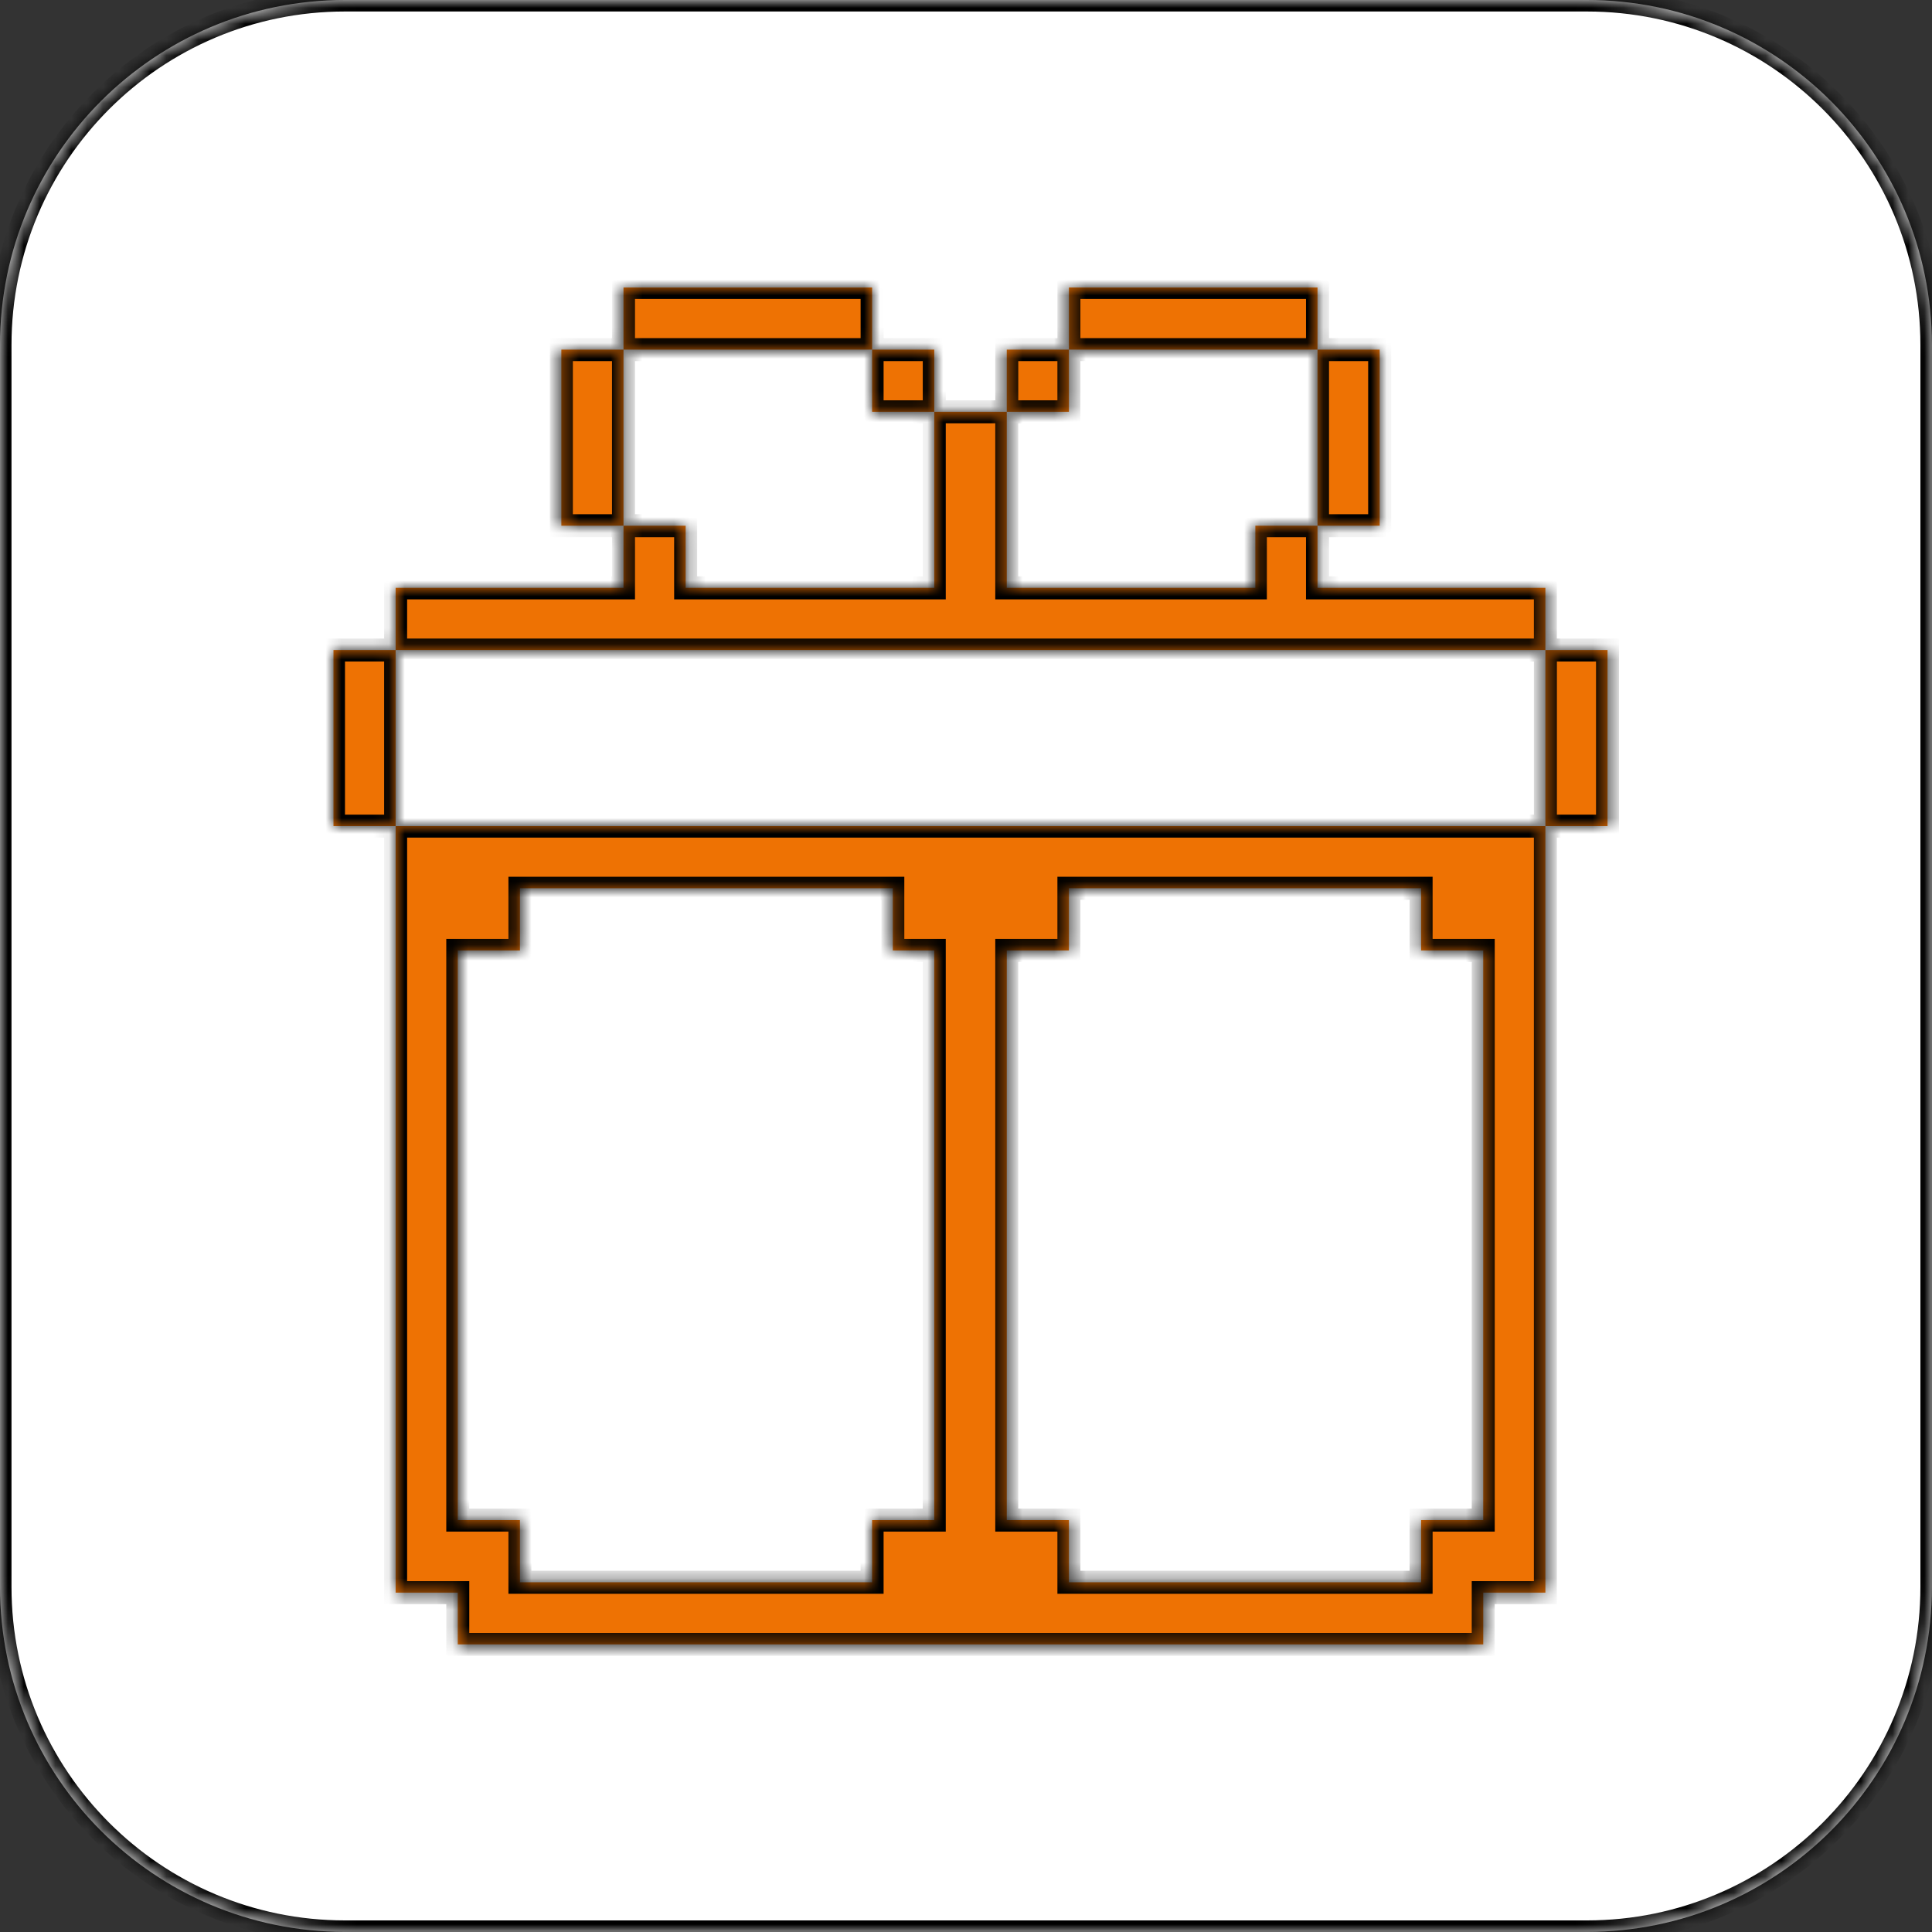
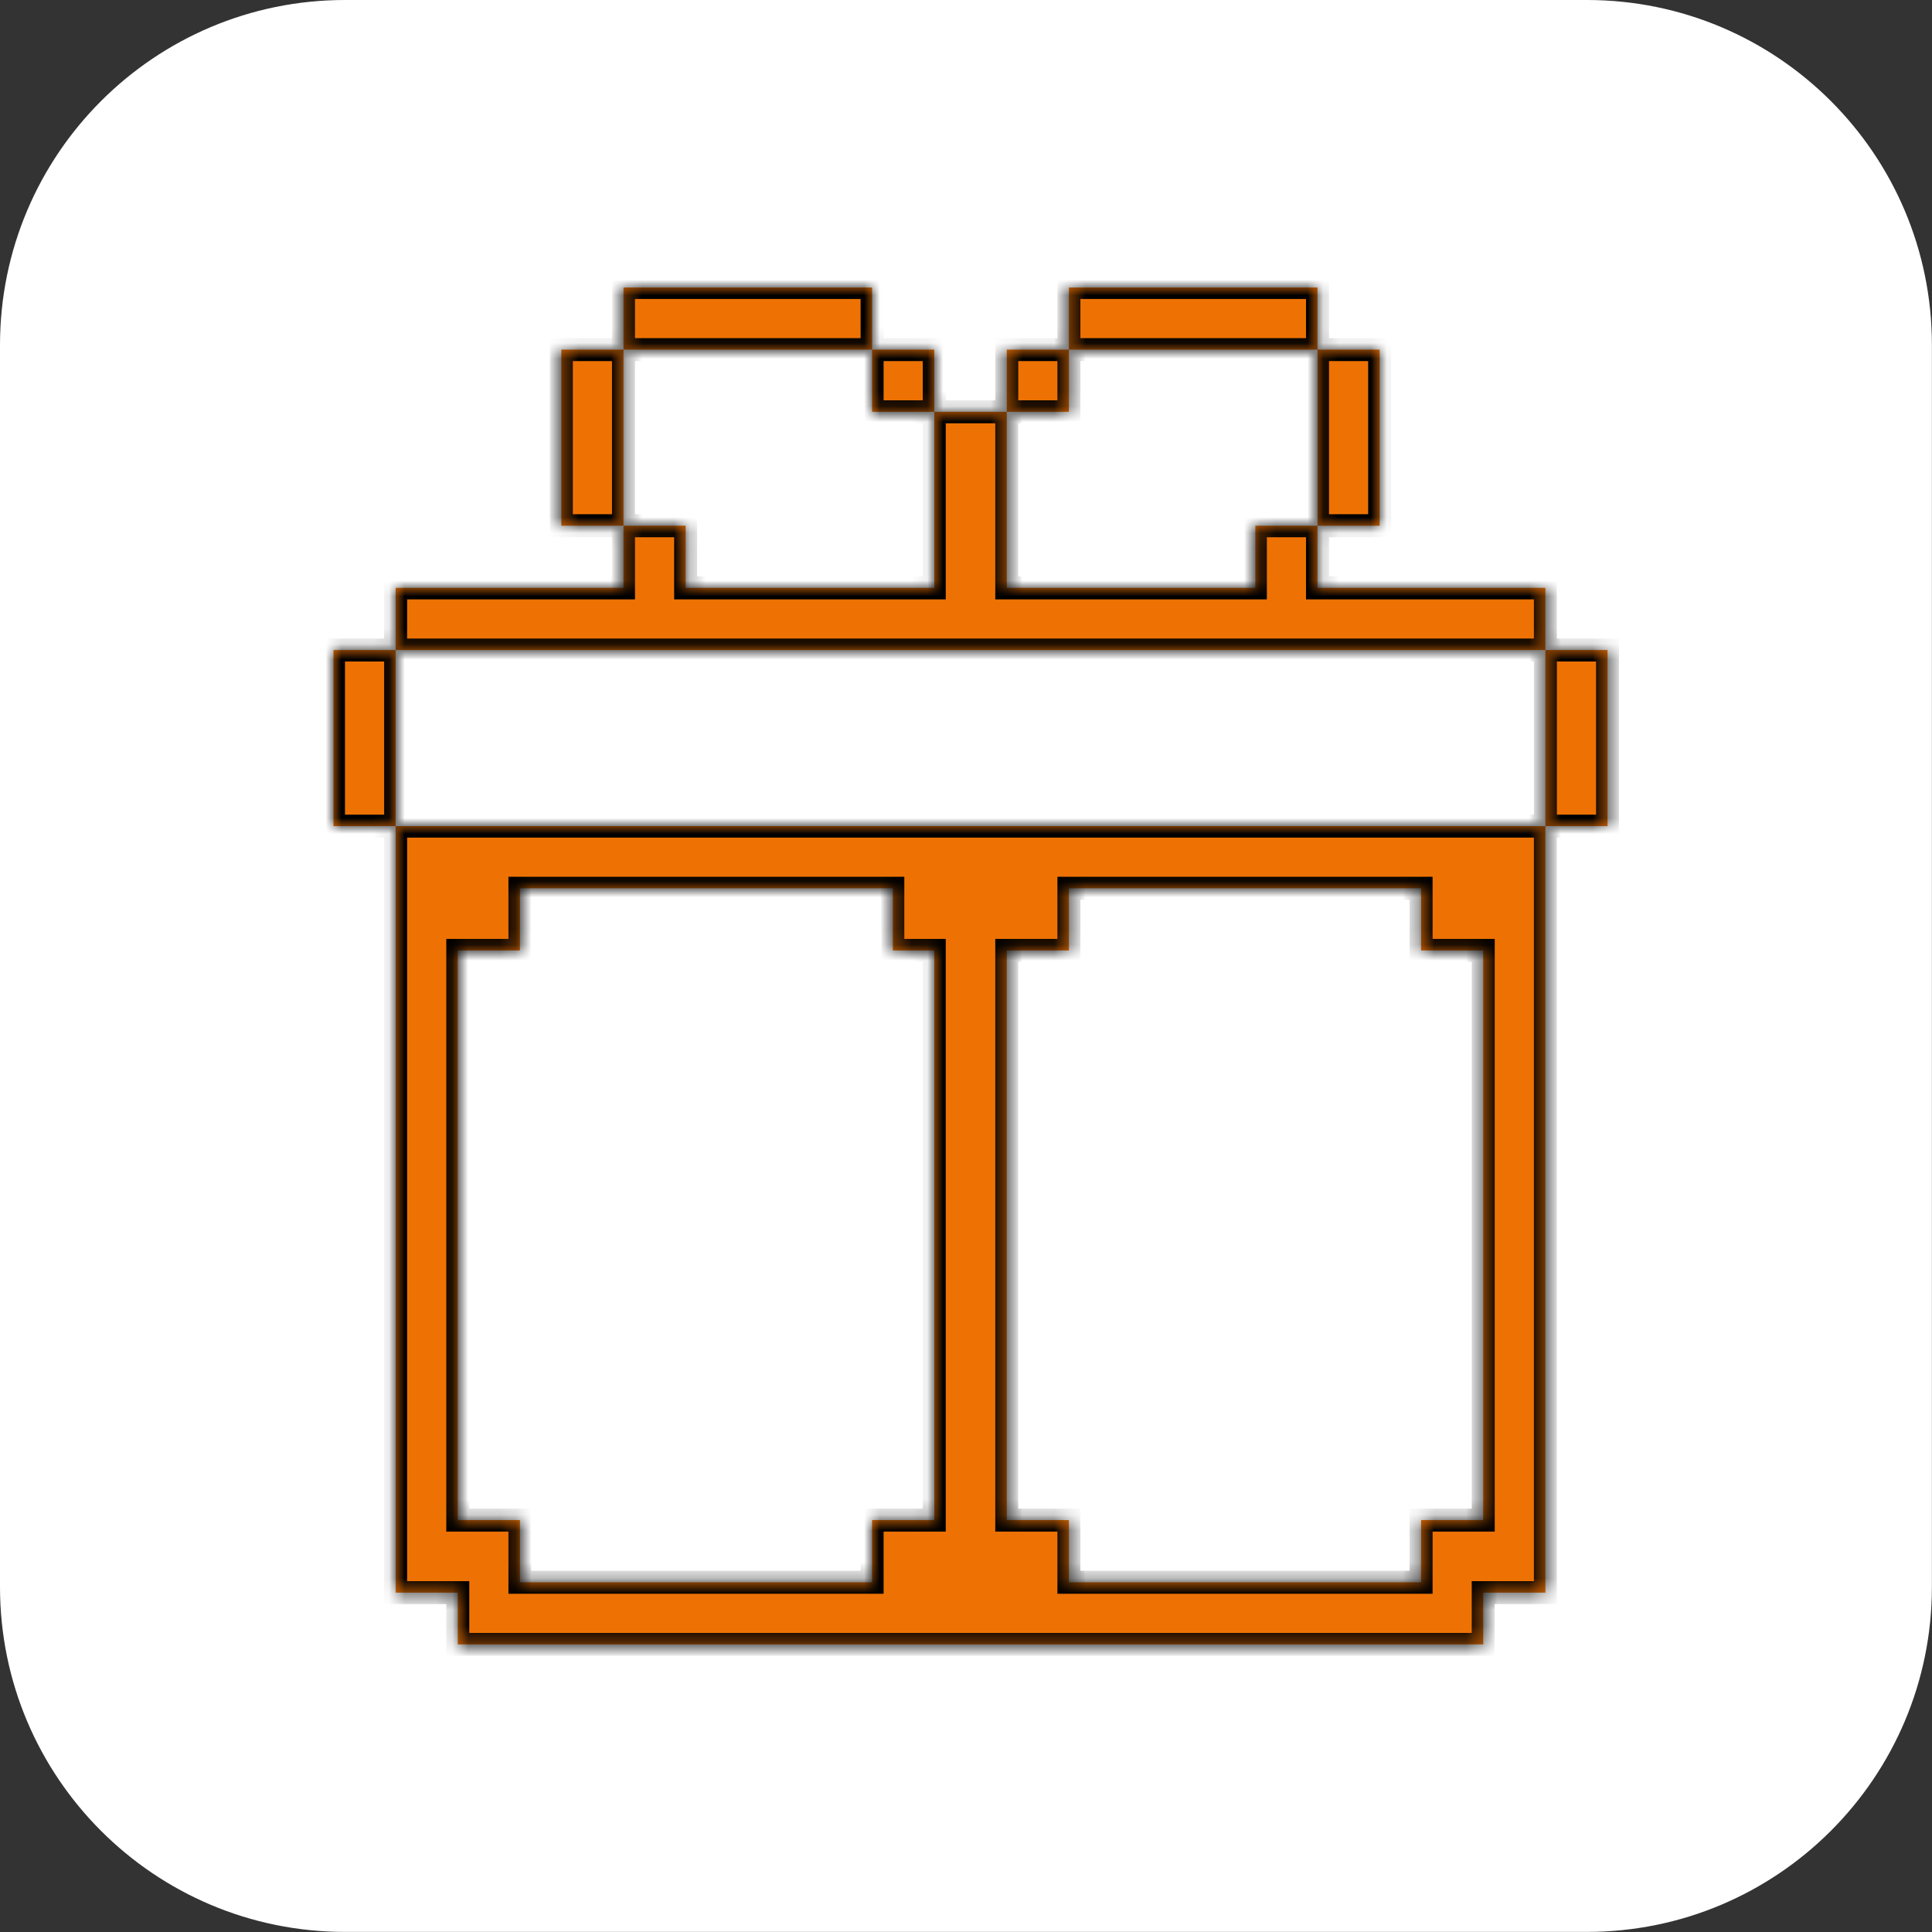
<svg xmlns="http://www.w3.org/2000/svg" viewBox="0 0 121.99 121.99" data-guides="{&quot;vertical&quot;:[],&quot;horizontal&quot;:[]}">
  <rect x="0" y="0" width="121.99" height="121.99" fill="#333333" stroke="none" />
  <defs />
  <mask x="0" y="0" width="121.984" height="121.984" fill="white" maskUnits="userSpaceOnUse" maskContentUnits="userSpaceOnUse" id="tSvg51729d69a4">
-     <path fill="rgb(255, 255, 255)" stroke="none" fill-opacity="1" stroke-width="1" stroke-opacity="1" id="tSvg189c463f8dd" title="Path 7" d="M100.201 0C112.231 0 121.984 9.752 121.984 21.783C121.984 47.922 121.984 74.061 121.984 100.201C121.984 112.231 112.231 121.984 100.201 121.984C74.061 121.984 47.922 121.984 21.783 121.984C9.752 121.984 0 112.231 0 100.201C0 74.061 0 47.922 0 21.783C0 9.752 9.752 0 21.783 0C47.922 0 74.061 0 100.201 0Z" />
-   </mask>
+     </mask>
  <mask x="21.057" y="18.152" width="80.446" height="85.679" fill="white" maskUnits="userSpaceOnUse" maskContentUnits="userSpaceOnUse" id="tSvg2f030a11d5">
-     <path fill="rgb(255, 255, 255)" stroke="none" fill-opacity="1" stroke-width="1" stroke-opacity="1" id="tSvgf39d0c9b2" title="Path 10" d="M97.579 100.561C96.271 100.561 94.963 100.561 93.654 100.561C93.654 101.651 93.654 102.741 93.654 103.831C72.071 103.831 50.488 103.831 28.905 103.831C28.905 102.741 28.905 101.651 28.905 100.561C27.597 100.561 26.289 100.561 24.981 100.561C24.981 84.428 24.981 68.295 24.981 52.162C49.18 52.162 73.379 52.162 97.579 52.162C97.579 68.295 97.579 84.428 97.579 100.561ZM32.829 60.011C31.521 60.011 30.213 60.011 28.905 60.011C28.905 72.001 28.905 83.992 28.905 95.982C30.213 95.982 31.521 95.982 32.829 95.982C32.829 97.291 32.829 98.599 32.829 99.907C40.241 99.907 47.654 99.907 55.066 99.907C55.066 98.599 55.066 97.291 55.066 95.982C56.374 95.982 57.683 95.982 58.991 95.982C58.991 83.992 58.991 72.001 58.991 60.011C58.119 60.011 57.246 60.011 56.374 60.011C56.374 58.702 56.374 57.394 56.374 56.086C48.526 56.086 40.677 56.086 32.829 56.086C32.829 57.394 32.829 58.702 32.829 60.011ZM67.493 60.011C66.185 60.011 64.877 60.011 63.569 60.011C63.569 72.001 63.569 83.992 63.569 95.982C64.877 95.982 66.185 95.982 67.493 95.982C67.493 97.291 67.493 98.599 67.493 99.907C74.906 99.907 82.318 99.907 89.731 99.907C89.731 98.599 89.731 97.291 89.731 95.982C91.038 95.982 92.347 95.982 93.654 95.982C93.654 83.992 93.654 72.001 93.654 60.011C92.347 60.011 91.038 60.011 89.731 60.011C89.731 58.702 89.731 57.394 89.731 56.086C82.318 56.086 74.906 56.086 67.493 56.086C67.493 57.394 67.493 58.702 67.493 60.011ZM24.981 52.162C23.673 52.162 22.365 52.162 21.057 52.162C21.057 48.456 21.057 44.75 21.057 41.043C22.365 41.043 23.673 41.043 24.981 41.043C24.981 44.75 24.981 48.456 24.981 52.162ZM101.503 52.162C100.195 52.162 98.887 52.162 97.579 52.162C97.579 48.456 97.579 44.75 97.579 41.043C98.887 41.043 100.195 41.043 101.503 41.043C101.503 44.75 101.503 48.456 101.503 52.162ZM63.569 37.119C68.801 37.119 74.034 37.119 79.266 37.119C79.266 35.811 79.266 34.503 79.266 33.195C80.574 33.195 81.882 33.195 83.19 33.195C83.19 34.503 83.19 35.811 83.19 37.119C87.986 37.119 92.783 37.119 97.579 37.119C97.579 38.427 97.579 39.735 97.579 41.043C73.379 41.043 49.18 41.043 24.981 41.043C24.981 39.735 24.981 38.427 24.981 37.119C29.777 37.119 34.573 37.119 39.369 37.119C39.369 35.811 39.369 34.503 39.369 33.195C40.677 33.195 41.985 33.195 43.293 33.195C43.293 34.503 43.293 35.811 43.293 37.119C48.526 37.119 53.758 37.119 58.991 37.119C58.991 33.413 58.991 29.707 58.991 26.001C60.517 26.001 62.043 26.001 63.569 26.001C63.569 29.707 63.569 33.413 63.569 37.119ZM39.369 33.195C38.061 33.195 36.753 33.195 35.445 33.195C35.445 29.489 35.445 25.783 35.445 22.076C36.753 22.076 38.061 22.076 39.369 22.076C39.369 25.783 39.369 29.489 39.369 33.195ZM87.115 33.195C85.806 33.195 84.498 33.195 83.19 33.195C83.19 29.489 83.19 25.783 83.19 22.076C84.498 22.076 85.806 22.076 87.115 22.076C87.115 25.783 87.115 29.489 87.115 33.195ZM58.991 26.001C57.683 26.001 56.374 26.001 55.066 26.001C55.066 24.693 55.066 23.385 55.066 22.076C56.374 22.076 57.683 22.076 58.991 22.076C58.991 23.385 58.991 24.693 58.991 26.001ZM67.493 26.001C66.185 26.001 64.877 26.001 63.569 26.001C63.569 24.693 63.569 23.385 63.569 22.076C64.877 22.076 66.185 22.076 67.493 22.076C67.493 23.385 67.493 24.693 67.493 26.001ZM55.066 22.076C49.834 22.076 44.602 22.076 39.369 22.076C39.369 20.768 39.369 19.46 39.369 18.152C44.602 18.152 49.834 18.152 55.066 18.152C55.066 19.46 55.066 20.768 55.066 22.076ZM83.19 22.076C77.958 22.076 72.726 22.076 67.493 22.076C67.493 20.768 67.493 19.46 67.493 18.152C72.726 18.152 77.958 18.152 83.19 18.152C83.19 19.46 83.19 20.768 83.19 22.076Z" />
+     <path fill="rgb(255, 255, 255)" stroke="none" fill-opacity="1" stroke-width="1" stroke-opacity="1" id="tSvgf39d0c9b2" title="Path 10" d="M97.579 100.561C96.271 100.561 94.963 100.561 93.654 100.561C93.654 101.651 93.654 102.741 93.654 103.831C72.071 103.831 50.488 103.831 28.905 103.831C28.905 102.741 28.905 101.651 28.905 100.561C27.597 100.561 26.289 100.561 24.981 100.561C24.981 84.428 24.981 68.295 24.981 52.162C49.18 52.162 73.379 52.162 97.579 52.162C97.579 68.295 97.579 84.428 97.579 100.561ZM32.829 60.011C31.521 60.011 30.213 60.011 28.905 60.011C28.905 72.001 28.905 83.992 28.905 95.982C30.213 95.982 31.521 95.982 32.829 95.982C32.829 97.291 32.829 98.599 32.829 99.907C40.241 99.907 47.654 99.907 55.066 99.907C55.066 98.599 55.066 97.291 55.066 95.982C56.374 95.982 57.683 95.982 58.991 95.982C58.991 83.992 58.991 72.001 58.991 60.011C58.119 60.011 57.246 60.011 56.374 60.011C56.374 58.702 56.374 57.394 56.374 56.086C48.526 56.086 40.677 56.086 32.829 56.086C32.829 57.394 32.829 58.702 32.829 60.011ZM67.493 60.011C66.185 60.011 64.877 60.011 63.569 60.011C63.569 72.001 63.569 83.992 63.569 95.982C64.877 95.982 66.185 95.982 67.493 95.982C67.493 97.291 67.493 98.599 67.493 99.907C74.906 99.907 82.318 99.907 89.731 99.907C89.731 98.599 89.731 97.291 89.731 95.982C91.038 95.982 92.347 95.982 93.654 95.982C93.654 83.992 93.654 72.001 93.654 60.011C92.347 60.011 91.038 60.011 89.731 60.011C89.731 58.702 89.731 57.394 89.731 56.086C82.318 56.086 74.906 56.086 67.493 56.086C67.493 57.394 67.493 58.702 67.493 60.011ZM24.981 52.162C23.673 52.162 22.365 52.162 21.057 52.162C21.057 48.456 21.057 44.75 21.057 41.043C22.365 41.043 23.673 41.043 24.981 41.043C24.981 44.75 24.981 48.456 24.981 52.162ZM101.503 52.162C100.195 52.162 98.887 52.162 97.579 52.162C97.579 48.456 97.579 44.75 97.579 41.043C98.887 41.043 100.195 41.043 101.503 41.043C101.503 44.75 101.503 48.456 101.503 52.162ZM63.569 37.119C68.801 37.119 74.034 37.119 79.266 37.119C79.266 35.811 79.266 34.503 79.266 33.195C80.574 33.195 81.882 33.195 83.19 33.195C83.19 34.503 83.19 35.811 83.19 37.119C87.986 37.119 92.783 37.119 97.579 37.119C97.579 38.427 97.579 39.735 97.579 41.043C73.379 41.043 49.18 41.043 24.981 41.043C24.981 39.735 24.981 38.427 24.981 37.119C29.777 37.119 34.573 37.119 39.369 37.119C39.369 35.811 39.369 34.503 39.369 33.195C40.677 33.195 41.985 33.195 43.293 33.195C43.293 34.503 43.293 35.811 43.293 37.119C48.526 37.119 53.758 37.119 58.991 37.119C58.991 33.413 58.991 29.707 58.991 26.001C60.517 26.001 62.043 26.001 63.569 26.001C63.569 29.707 63.569 33.413 63.569 37.119ZM39.369 33.195C38.061 33.195 36.753 33.195 35.445 33.195C35.445 29.489 35.445 25.783 35.445 22.076C36.753 22.076 38.061 22.076 39.369 22.076ZM87.115 33.195C85.806 33.195 84.498 33.195 83.19 33.195C83.19 29.489 83.19 25.783 83.19 22.076C84.498 22.076 85.806 22.076 87.115 22.076C87.115 25.783 87.115 29.489 87.115 33.195ZM58.991 26.001C57.683 26.001 56.374 26.001 55.066 26.001C55.066 24.693 55.066 23.385 55.066 22.076C56.374 22.076 57.683 22.076 58.991 22.076C58.991 23.385 58.991 24.693 58.991 26.001ZM67.493 26.001C66.185 26.001 64.877 26.001 63.569 26.001C63.569 24.693 63.569 23.385 63.569 22.076C64.877 22.076 66.185 22.076 67.493 22.076C67.493 23.385 67.493 24.693 67.493 26.001ZM55.066 22.076C49.834 22.076 44.602 22.076 39.369 22.076C39.369 20.768 39.369 19.46 39.369 18.152C44.602 18.152 49.834 18.152 55.066 18.152C55.066 19.46 55.066 20.768 55.066 22.076ZM83.19 22.076C77.958 22.076 72.726 22.076 67.493 22.076C67.493 20.768 67.493 19.46 67.493 18.152C72.726 18.152 77.958 18.152 83.19 18.152C83.19 19.46 83.19 20.768 83.19 22.076Z" />
  </mask>
  <path fill="white" stroke="none" fill-opacity="1" stroke-width="1" stroke-opacity="1" id="tSvg11009ddb0cb" title="Path 8" d="M100.201 0C112.231 0 121.984 9.752 121.984 21.783C121.984 47.922 121.984 74.061 121.984 100.201C121.984 112.231 112.231 121.984 100.201 121.984C74.061 121.984 47.922 121.984 21.783 121.984C9.752 121.984 0 112.231 0 100.201C0 74.061 0 47.922 0 21.783C0 9.752 9.752 0 21.783 0C47.922 0 74.061 0 100.201 0Z" />
  <path fill="black" stroke="none" fill-opacity="1" stroke-width="1" stroke-opacity="1" mask="url(#tSvg51729d69a4)" id="tSvg19466875740" title="Path 9" d="M121.984 21.783C122.226 21.783 122.468 21.783 122.71 21.783C122.71 21.783 122.71 21.783 122.71 21.783C122.468 21.783 122.226 21.783 121.984 21.783ZM100.201 121.984C100.201 122.226 100.201 122.468 100.201 122.71C100.201 122.71 100.201 122.71 100.201 122.71C100.201 122.468 100.201 122.226 100.201 121.984ZM0 100.201C-0.242 100.201 -0.484 100.201 -0.726 100.201C-0.726 100.201 -0.726 100.201 -0.726 100.201C-0.484 100.201 -0.242 100.201 0 100.201ZM21.783 0C21.783 -0.242 21.783 -0.484 21.783 -0.726C21.783 -0.726 21.783 -0.726 21.783 -0.726C21.783 -0.484 21.783 -0.242 21.783 0ZM100.201 0C100.201 0.242 100.201 0.484 100.201 0.726C111.83 0.726 121.258 10.153 121.258 21.783C121.5 21.783 121.742 21.783 121.984 21.783C122.226 21.783 122.468 21.783 122.71 21.783C122.71 9.351 112.632 -0.726 100.201 -0.726C100.201 -0.484 100.201 -0.242 100.201 0ZM121.984 21.783C121.742 21.783 121.5 21.783 121.258 21.783C121.258 47.922 121.258 74.061 121.258 100.201C121.5 100.201 121.742 100.201 121.984 100.201C122.226 100.201 122.468 100.201 122.71 100.201C122.71 74.061 122.71 47.922 122.71 21.783C122.468 21.783 122.226 21.783 121.984 21.783ZM121.984 100.201C121.742 100.201 121.5 100.201 121.258 100.201C121.258 111.83 111.83 121.258 100.201 121.258C100.201 121.5 100.201 121.742 100.201 121.984C100.201 122.226 100.201 122.468 100.201 122.71C112.632 122.71 122.71 112.632 122.71 100.201C122.468 100.201 122.226 100.201 121.984 100.201ZM100.201 121.984C100.201 121.742 100.201 121.5 100.201 121.258C74.061 121.258 47.922 121.258 21.783 121.258C21.783 121.5 21.783 121.742 21.783 121.984C21.783 122.226 21.783 122.468 21.783 122.71C47.922 122.71 74.061 122.71 100.201 122.71C100.201 122.468 100.201 122.226 100.201 121.984ZM21.783 121.984C21.783 121.742 21.783 121.5 21.783 121.258C10.153 121.258 0.726 111.83 0.726 100.201C0.484 100.201 0.242 100.201 0 100.201C-0.242 100.201 -0.484 100.201 -0.726 100.201C-0.726 112.632 9.351 122.71 21.783 122.71C21.783 122.468 21.783 122.226 21.783 121.984ZM0 100.201C0.242 100.201 0.484 100.201 0.726 100.201C0.726 74.061 0.726 47.922 0.726 21.783C0.484 21.783 0.242 21.783 0 21.783C-0.242 21.783 -0.484 21.783 -0.726 21.783C-0.726 47.922 -0.726 74.061 -0.726 100.201C-0.484 100.201 -0.242 100.201 0 100.201ZM0 21.783C0.242 21.783 0.484 21.783 0.726 21.783C0.726 10.153 10.153 0.726 21.783 0.726C21.783 0.484 21.783 0.242 21.783 0C21.783 -0.242 21.783 -0.484 21.783 -0.726C9.351 -0.726 -0.726 9.351 -0.726 21.783C-0.484 21.783 -0.242 21.783 0 21.783ZM21.783 0C21.783 0.242 21.783 0.484 21.783 0.726C47.922 0.726 74.061 0.726 100.201 0.726C100.201 0.484 100.201 0.242 100.201 0C100.201 -0.242 100.201 -0.484 100.201 -0.726C74.061 -0.726 47.922 -0.726 21.783 -0.726C21.783 -0.484 21.783 -0.242 21.783 0Z" />
  <path fill="#ee7203" stroke="none" fill-opacity="1" stroke-width="1" stroke-opacity="1" id="tSvgc2e5a00439" title="Path 11" d="M97.579 100.561C96.271 100.561 94.963 100.561 93.654 100.561C93.654 101.651 93.654 102.741 93.654 103.831C72.071 103.831 50.488 103.831 28.905 103.831C28.905 102.741 28.905 101.651 28.905 100.561C27.597 100.561 26.289 100.561 24.981 100.561C24.981 84.428 24.981 68.295 24.981 52.162C49.18 52.162 73.379 52.162 97.579 52.162C97.579 68.295 97.579 84.428 97.579 100.561ZM32.829 60.011C31.521 60.011 30.213 60.011 28.905 60.011C28.905 72.001 28.905 83.992 28.905 95.982C30.213 95.982 31.521 95.982 32.829 95.982C32.829 97.291 32.829 98.599 32.829 99.907C40.241 99.907 47.654 99.907 55.066 99.907C55.066 98.599 55.066 97.291 55.066 95.982C56.374 95.982 57.683 95.982 58.991 95.982C58.991 83.992 58.991 72.001 58.991 60.011C58.119 60.011 57.246 60.011 56.374 60.011C56.374 58.702 56.374 57.394 56.374 56.086C48.526 56.086 40.677 56.086 32.829 56.086C32.829 57.394 32.829 58.702 32.829 60.011ZM67.493 60.011C66.185 60.011 64.877 60.011 63.569 60.011C63.569 72.001 63.569 83.992 63.569 95.982C64.877 95.982 66.185 95.982 67.493 95.982C67.493 97.291 67.493 98.599 67.493 99.907C74.906 99.907 82.318 99.907 89.731 99.907C89.731 98.599 89.731 97.291 89.731 95.982C91.038 95.982 92.347 95.982 93.654 95.982C93.654 83.992 93.654 72.001 93.654 60.011C92.347 60.011 91.038 60.011 89.731 60.011C89.731 58.702 89.731 57.394 89.731 56.086C82.318 56.086 74.906 56.086 67.493 56.086C67.493 57.394 67.493 58.702 67.493 60.011ZM24.981 52.162C23.673 52.162 22.365 52.162 21.057 52.162C21.057 48.456 21.057 44.75 21.057 41.043C22.365 41.043 23.673 41.043 24.981 41.043C24.981 44.75 24.981 48.456 24.981 52.162ZM101.503 52.162C100.195 52.162 98.887 52.162 97.579 52.162C97.579 48.456 97.579 44.75 97.579 41.043C98.887 41.043 100.195 41.043 101.503 41.043C101.503 44.75 101.503 48.456 101.503 52.162ZM63.569 37.119C68.801 37.119 74.034 37.119 79.266 37.119C79.266 35.811 79.266 34.503 79.266 33.195C80.574 33.195 81.882 33.195 83.19 33.195C83.19 34.503 83.19 35.811 83.19 37.119C87.986 37.119 92.783 37.119 97.579 37.119C97.579 38.427 97.579 39.735 97.579 41.043C73.379 41.043 49.18 41.043 24.981 41.043C24.981 39.735 24.981 38.427 24.981 37.119C29.777 37.119 34.573 37.119 39.369 37.119C39.369 35.811 39.369 34.503 39.369 33.195C40.677 33.195 41.985 33.195 43.293 33.195C43.293 34.503 43.293 35.811 43.293 37.119C48.526 37.119 53.758 37.119 58.991 37.119C58.991 33.413 58.991 29.707 58.991 26.001C60.517 26.001 62.043 26.001 63.569 26.001C63.569 29.707 63.569 33.413 63.569 37.119ZM39.369 33.195C38.061 33.195 36.753 33.195 35.445 33.195C35.445 29.489 35.445 25.783 35.445 22.076C36.753 22.076 38.061 22.076 39.369 22.076C39.369 25.783 39.369 29.489 39.369 33.195ZM87.115 33.195C85.806 33.195 84.498 33.195 83.19 33.195C83.19 29.489 83.19 25.783 83.19 22.076C84.498 22.076 85.806 22.076 87.115 22.076C87.115 25.783 87.115 29.489 87.115 33.195ZM58.991 26.001C57.683 26.001 56.374 26.001 55.066 26.001C55.066 24.693 55.066 23.385 55.066 22.076C56.374 22.076 57.683 22.076 58.991 22.076C58.991 23.385 58.991 24.693 58.991 26.001ZM67.493 26.001C66.185 26.001 64.877 26.001 63.569 26.001C63.569 24.693 63.569 23.385 63.569 22.076C64.877 22.076 66.185 22.076 67.493 22.076C67.493 23.385 67.493 24.693 67.493 26.001ZM55.066 22.076C49.834 22.076 44.602 22.076 39.369 22.076C39.369 20.768 39.369 19.46 39.369 18.152C44.602 18.152 49.834 18.152 55.066 18.152C55.066 19.46 55.066 20.768 55.066 22.076ZM83.19 22.076C77.958 22.076 72.726 22.076 67.493 22.076C67.493 20.768 67.493 19.46 67.493 18.152C72.726 18.152 77.958 18.152 83.19 18.152C83.19 19.46 83.19 20.768 83.19 22.076Z" />
  <path fill="black" stroke="none" fill-opacity="1" stroke-width="1" stroke-opacity="1" mask="url(#tSvg2f030a11d5)" id="tSvg275f1256dd" title="Path 12" d="M97.579 100.561C97.579 100.803 97.579 101.045 97.579 101.287C97.821 101.287 98.063 101.287 98.305 101.287C98.305 101.045 98.305 100.803 98.305 100.561C98.063 100.561 97.821 100.561 97.579 100.561ZM93.654 100.561C93.654 100.319 93.654 100.077 93.654 99.835C93.412 99.835 93.17 99.835 92.928 99.835C92.928 100.077 92.928 100.319 92.928 100.561C93.17 100.561 93.412 100.561 93.654 100.561ZM93.654 103.831C93.654 104.073 93.654 104.315 93.654 104.557C93.897 104.557 94.138 104.557 94.38 104.557C94.38 104.315 94.38 104.073 94.38 103.831C94.138 103.831 93.897 103.831 93.654 103.831ZM28.905 103.831C28.663 103.831 28.421 103.831 28.179 103.831C28.179 104.073 28.179 104.315 28.179 104.557C28.421 104.557 28.663 104.557 28.905 104.557C28.905 104.315 28.905 104.073 28.905 103.831ZM28.905 100.561C29.147 100.561 29.389 100.561 29.631 100.561C29.631 100.319 29.631 100.077 29.631 99.835C29.389 99.835 29.147 99.835 28.905 99.835C28.905 100.077 28.905 100.319 28.905 100.561ZM24.981 100.561C24.739 100.561 24.497 100.561 24.255 100.561C24.255 100.803 24.255 101.045 24.255 101.287C24.497 101.287 24.739 101.287 24.981 101.287C24.981 101.045 24.981 100.803 24.981 100.561ZM32.829 60.011C32.829 60.252 32.829 60.495 32.829 60.736C33.071 60.736 33.313 60.736 33.555 60.736C33.555 60.495 33.555 60.252 33.555 60.011C33.313 60.011 33.071 60.011 32.829 60.011ZM28.905 60.011C28.905 59.768 28.905 59.526 28.905 59.284C28.663 59.284 28.421 59.284 28.179 59.284C28.179 59.526 28.179 59.768 28.179 60.011C28.421 60.011 28.663 60.011 28.905 60.011ZM28.905 95.982C28.663 95.982 28.421 95.982 28.179 95.982C28.179 96.224 28.179 96.466 28.179 96.708C28.421 96.708 28.663 96.708 28.905 96.708C28.905 96.466 28.905 96.224 28.905 95.982ZM32.829 95.982C33.071 95.982 33.313 95.982 33.555 95.982C33.555 95.74 33.555 95.498 33.555 95.256C33.313 95.256 33.071 95.256 32.829 95.256C32.829 95.498 32.829 95.74 32.829 95.982ZM32.829 99.907C32.587 99.907 32.345 99.907 32.103 99.907C32.103 100.15 32.103 100.392 32.103 100.634C32.345 100.634 32.587 100.634 32.829 100.634C32.829 100.392 32.829 100.15 32.829 99.907ZM55.066 99.907C55.066 100.15 55.066 100.392 55.066 100.634C55.308 100.634 55.55 100.634 55.792 100.634C55.792 100.392 55.792 100.15 55.792 99.907C55.55 99.907 55.308 99.907 55.066 99.907ZM55.066 95.982C55.066 95.74 55.066 95.498 55.066 95.256C54.824 95.256 54.582 95.256 54.34 95.256C54.34 95.498 54.34 95.74 54.34 95.982C54.582 95.982 54.824 95.982 55.066 95.982ZM58.991 95.982C58.991 96.224 58.991 96.466 58.991 96.708C59.233 96.708 59.475 96.708 59.717 96.708C59.717 96.466 59.717 96.224 59.717 95.982C59.475 95.982 59.233 95.982 58.991 95.982ZM58.991 60.011C59.233 60.011 59.475 60.011 59.717 60.011C59.717 59.768 59.717 59.526 59.717 59.284C59.475 59.284 59.233 59.284 58.991 59.284C58.991 59.526 58.991 59.768 58.991 60.011ZM56.374 60.011C56.132 60.011 55.89 60.011 55.648 60.011C55.648 60.252 55.648 60.495 55.648 60.736C55.89 60.736 56.132 60.736 56.374 60.736C56.374 60.495 56.374 60.252 56.374 60.011ZM56.374 56.086C56.616 56.086 56.858 56.086 57.1 56.086C57.1 55.844 57.1 55.602 57.1 55.36C56.858 55.36 56.616 55.36 56.374 55.36C56.374 55.602 56.374 55.844 56.374 56.086ZM32.829 56.086C32.829 55.844 32.829 55.602 32.829 55.36C32.587 55.36 32.345 55.36 32.103 55.36C32.103 55.602 32.103 55.844 32.103 56.086C32.345 56.086 32.587 56.086 32.829 56.086ZM67.493 60.011C67.493 60.252 67.493 60.495 67.493 60.736C67.735 60.736 67.977 60.736 68.219 60.736C68.219 60.495 68.219 60.252 68.219 60.011C67.977 60.011 67.735 60.011 67.493 60.011ZM63.569 60.011C63.569 59.768 63.569 59.526 63.569 59.284C63.327 59.284 63.084 59.284 62.843 59.284C62.843 59.526 62.843 59.768 62.843 60.011C63.084 60.011 63.327 60.011 63.569 60.011ZM63.569 95.982C63.327 95.982 63.084 95.982 62.843 95.982C62.843 96.224 62.843 96.466 62.843 96.708C63.084 96.708 63.327 96.708 63.569 96.708C63.569 96.466 63.569 96.224 63.569 95.982ZM67.493 95.982C67.735 95.982 67.977 95.982 68.219 95.982C68.219 95.74 68.219 95.498 68.219 95.256C67.977 95.256 67.735 95.256 67.493 95.256C67.493 95.498 67.493 95.74 67.493 95.982ZM67.493 99.907C67.251 99.907 67.009 99.907 66.767 99.907C66.767 100.15 66.767 100.392 66.767 100.634C67.009 100.634 67.251 100.634 67.493 100.634C67.493 100.392 67.493 100.15 67.493 99.907ZM89.731 99.907C89.731 100.15 89.731 100.392 89.731 100.634C89.973 100.634 90.215 100.634 90.457 100.634C90.457 100.392 90.457 100.15 90.457 99.907C90.215 99.907 89.973 99.907 89.731 99.907ZM89.731 95.982C89.731 95.74 89.731 95.498 89.731 95.256C89.489 95.256 89.247 95.256 89.004 95.256C89.004 95.498 89.004 95.74 89.004 95.982C89.247 95.982 89.489 95.982 89.731 95.982ZM93.654 95.982C93.654 96.224 93.654 96.466 93.654 96.708C93.897 96.708 94.138 96.708 94.38 96.708C94.38 96.466 94.38 96.224 94.38 95.982C94.138 95.982 93.897 95.982 93.654 95.982ZM93.654 60.011C93.897 60.011 94.138 60.011 94.38 60.011C94.38 59.768 94.38 59.526 94.38 59.284C94.138 59.284 93.897 59.284 93.654 59.284C93.654 59.526 93.654 59.768 93.654 60.011ZM89.731 60.011C89.489 60.011 89.247 60.011 89.004 60.011C89.004 60.252 89.004 60.495 89.004 60.736C89.247 60.736 89.489 60.736 89.731 60.736C89.731 60.495 89.731 60.252 89.731 60.011ZM89.731 56.086C89.973 56.086 90.215 56.086 90.457 56.086C90.457 55.844 90.457 55.602 90.457 55.36C90.215 55.36 89.973 55.36 89.731 55.36C89.731 55.602 89.731 55.844 89.731 56.086ZM67.493 56.086C67.493 55.844 67.493 55.602 67.493 55.36C67.251 55.36 67.009 55.36 66.767 55.36C66.767 55.602 66.767 55.844 66.767 56.086C67.009 56.086 67.251 56.086 67.493 56.086ZM21.057 52.162C20.815 52.162 20.573 52.162 20.331 52.162C20.331 52.404 20.331 52.647 20.331 52.889C20.573 52.889 20.815 52.889 21.057 52.889C21.057 52.647 21.057 52.404 21.057 52.162ZM21.057 41.043C21.057 40.801 21.057 40.559 21.057 40.317C20.815 40.317 20.573 40.317 20.331 40.317C20.331 40.559 20.331 40.801 20.331 41.043C20.573 41.043 20.815 41.043 21.057 41.043ZM101.503 52.162C101.503 52.404 101.503 52.647 101.503 52.889C101.745 52.889 101.987 52.889 102.229 52.889C102.229 52.647 102.229 52.404 102.229 52.162C101.987 52.162 101.745 52.162 101.503 52.162ZM101.503 41.043C101.745 41.043 101.987 41.043 102.229 41.043C102.229 40.801 102.229 40.559 102.229 40.317C101.987 40.317 101.745 40.317 101.503 40.317C101.503 40.559 101.503 40.801 101.503 41.043ZM63.569 37.119C63.327 37.119 63.084 37.119 62.843 37.119C62.843 37.361 62.843 37.603 62.843 37.846C63.084 37.846 63.327 37.846 63.569 37.846C63.569 37.603 63.569 37.361 63.569 37.119ZM79.266 37.119C79.266 37.361 79.266 37.603 79.266 37.846C79.508 37.846 79.75 37.846 79.992 37.846C79.992 37.603 79.992 37.361 79.992 37.119C79.75 37.119 79.508 37.119 79.266 37.119ZM79.266 33.195C79.266 32.953 79.266 32.711 79.266 32.469C79.024 32.469 78.782 32.469 78.54 32.469C78.54 32.711 78.54 32.953 78.54 33.195C78.782 33.195 79.024 33.195 79.266 33.195ZM83.19 37.119C82.948 37.119 82.706 37.119 82.464 37.119C82.464 37.361 82.464 37.603 82.464 37.846C82.706 37.846 82.948 37.846 83.19 37.846C83.19 37.603 83.19 37.361 83.19 37.119ZM97.579 37.119C97.821 37.119 98.063 37.119 98.305 37.119C98.305 36.877 98.305 36.635 98.305 36.393C98.063 36.393 97.821 36.393 97.579 36.393C97.579 36.635 97.579 36.877 97.579 37.119ZM24.981 37.119C24.981 36.877 24.981 36.635 24.981 36.393C24.739 36.393 24.497 36.393 24.255 36.393C24.255 36.635 24.255 36.877 24.255 37.119C24.497 37.119 24.739 37.119 24.981 37.119ZM39.369 37.119C39.369 37.361 39.369 37.603 39.369 37.846C39.611 37.846 39.853 37.846 40.095 37.846C40.095 37.603 40.095 37.361 40.095 37.119C39.853 37.119 39.611 37.119 39.369 37.119ZM43.293 33.195C43.535 33.195 43.777 33.195 44.019 33.195C44.019 32.953 44.019 32.711 44.019 32.469C43.777 32.469 43.535 32.469 43.293 32.469C43.293 32.711 43.293 32.953 43.293 33.195ZM43.293 37.119C43.051 37.119 42.809 37.119 42.567 37.119C42.567 37.361 42.567 37.603 42.567 37.846C42.809 37.846 43.051 37.846 43.293 37.846C43.293 37.603 43.293 37.361 43.293 37.119ZM58.991 37.119C58.991 37.361 58.991 37.603 58.991 37.846C59.233 37.846 59.475 37.846 59.717 37.846C59.717 37.603 59.717 37.361 59.717 37.119C59.475 37.119 59.233 37.119 58.991 37.119ZM35.445 33.195C35.203 33.195 34.961 33.195 34.719 33.195C34.719 33.437 34.719 33.679 34.719 33.922C34.961 33.922 35.203 33.922 35.445 33.922C35.445 33.679 35.445 33.437 35.445 33.195ZM35.445 22.076C35.445 21.834 35.445 21.592 35.445 21.35C35.203 21.35 34.961 21.35 34.719 21.35C34.719 21.592 34.719 21.834 34.719 22.076C34.961 22.076 35.203 22.076 35.445 22.076ZM87.115 33.195C87.115 33.437 87.115 33.679 87.115 33.922C87.356 33.922 87.599 33.922 87.841 33.922C87.841 33.679 87.841 33.437 87.841 33.195C87.599 33.195 87.356 33.195 87.115 33.195ZM87.115 22.076C87.356 22.076 87.599 22.076 87.841 22.076C87.841 21.834 87.841 21.592 87.841 21.35C87.599 21.35 87.356 21.35 87.115 21.35C87.115 21.592 87.115 21.834 87.115 22.076ZM55.066 26.001C54.824 26.001 54.582 26.001 54.34 26.001C54.34 26.243 54.34 26.485 54.34 26.727C54.582 26.727 54.824 26.727 55.066 26.727C55.066 26.485 55.066 26.243 55.066 26.001ZM58.991 22.076C59.233 22.076 59.475 22.076 59.717 22.076C59.717 21.834 59.717 21.592 59.717 21.35C59.475 21.35 59.233 21.35 58.991 21.35C58.991 21.592 58.991 21.834 58.991 22.076ZM67.493 26.001C67.493 26.243 67.493 26.485 67.493 26.727C67.735 26.727 67.977 26.727 68.219 26.727C68.219 26.485 68.219 26.243 68.219 26.001C67.977 26.001 67.735 26.001 67.493 26.001ZM63.569 22.076C63.569 21.834 63.569 21.592 63.569 21.35C63.327 21.35 63.084 21.35 62.843 21.35C62.843 21.592 62.843 21.834 62.843 22.076C63.084 22.076 63.327 22.076 63.569 22.076ZM39.369 18.152C39.369 17.91 39.369 17.668 39.369 17.426C39.127 17.426 38.885 17.426 38.643 17.426C38.643 17.668 38.643 17.91 38.643 18.152C38.885 18.152 39.127 18.152 39.369 18.152ZM55.066 18.152C55.308 18.152 55.55 18.152 55.792 18.152C55.792 17.91 55.792 17.668 55.792 17.426C55.55 17.426 55.308 17.426 55.066 17.426C55.066 17.668 55.066 17.91 55.066 18.152ZM67.493 18.152C67.493 17.91 67.493 17.668 67.493 17.426C67.251 17.426 67.009 17.426 66.767 17.426C66.767 17.668 66.767 17.91 66.767 18.152C67.009 18.152 67.251 18.152 67.493 18.152ZM83.19 18.152C83.432 18.152 83.674 18.152 83.916 18.152C83.916 17.91 83.916 17.668 83.916 17.426C83.674 17.426 83.432 17.426 83.19 17.426C83.19 17.668 83.19 17.91 83.19 18.152ZM97.579 100.561C97.579 100.319 97.579 100.077 97.579 99.835C96.271 99.835 94.963 99.835 93.654 99.835C93.654 100.077 93.654 100.319 93.654 100.561C93.654 100.803 93.654 101.045 93.654 101.287C94.963 101.287 96.271 101.287 97.579 101.287C97.579 101.045 97.579 100.803 97.579 100.561ZM93.654 100.561C93.412 100.561 93.17 100.561 92.928 100.561C92.928 101.651 92.928 102.741 92.928 103.831C93.17 103.831 93.412 103.831 93.654 103.831C93.897 103.831 94.138 103.831 94.38 103.831C94.38 102.741 94.38 101.651 94.38 100.561C94.138 100.561 93.897 100.561 93.654 100.561ZM93.654 103.831C93.654 103.589 93.654 103.347 93.654 103.105C72.071 103.105 50.488 103.105 28.905 103.105C28.905 103.347 28.905 103.589 28.905 103.831C28.905 104.073 28.905 104.315 28.905 104.557C50.488 104.557 72.071 104.557 93.654 104.557C93.654 104.315 93.654 104.073 93.654 103.831ZM28.905 103.831C29.147 103.831 29.389 103.831 29.631 103.831C29.631 102.741 29.631 101.651 29.631 100.561C29.389 100.561 29.147 100.561 28.905 100.561C28.663 100.561 28.421 100.561 28.179 100.561C28.179 101.651 28.179 102.741 28.179 103.831C28.421 103.831 28.663 103.831 28.905 103.831ZM28.905 100.561C28.905 100.319 28.905 100.077 28.905 99.835C27.597 99.835 26.289 99.835 24.981 99.835C24.981 100.077 24.981 100.319 24.981 100.561C24.981 100.803 24.981 101.045 24.981 101.287C26.289 101.287 27.597 101.287 28.905 101.287C28.905 101.045 28.905 100.803 28.905 100.561ZM24.981 100.561C25.223 100.561 25.465 100.561 25.707 100.561C25.707 84.428 25.707 68.295 25.707 52.162C25.465 52.162 25.223 52.162 24.981 52.162C24.739 52.162 24.497 52.162 24.255 52.162C24.255 68.295 24.255 84.428 24.255 100.561C24.497 100.561 24.739 100.561 24.981 100.561ZM24.981 52.162C24.981 52.404 24.981 52.647 24.981 52.889C49.18 52.889 73.379 52.889 97.579 52.889C97.579 52.647 97.579 52.404 97.579 52.162C97.579 51.92 97.579 51.678 97.579 51.436C73.379 51.436 49.18 51.436 24.981 51.436C24.981 51.678 24.981 51.92 24.981 52.162ZM97.579 52.162C97.337 52.162 97.095 52.162 96.853 52.162C96.853 68.295 96.853 84.428 96.853 100.561C97.095 100.561 97.337 100.561 97.579 100.561C97.821 100.561 98.063 100.561 98.305 100.561C98.305 84.428 98.305 68.295 98.305 52.162C98.063 52.162 97.821 52.162 97.579 52.162ZM32.829 60.011C32.829 59.768 32.829 59.526 32.829 59.284C31.521 59.284 30.213 59.284 28.905 59.284C28.905 59.526 28.905 59.768 28.905 60.011C28.905 60.252 28.905 60.495 28.905 60.736C30.213 60.736 31.521 60.736 32.829 60.736C32.829 60.495 32.829 60.252 32.829 60.011ZM28.905 60.011C28.663 60.011 28.421 60.011 28.179 60.011C28.179 72.001 28.179 83.992 28.179 95.982C28.421 95.982 28.663 95.982 28.905 95.982C29.147 95.982 29.389 95.982 29.631 95.982C29.631 83.992 29.631 72.001 29.631 60.011C29.389 60.011 29.147 60.011 28.905 60.011ZM28.905 95.982C28.905 96.224 28.905 96.466 28.905 96.708C30.213 96.708 31.521 96.708 32.829 96.708C32.829 96.466 32.829 96.224 32.829 95.982C32.829 95.74 32.829 95.498 32.829 95.256C31.521 95.256 30.213 95.256 28.905 95.256C28.905 95.498 28.905 95.74 28.905 95.982ZM32.829 95.982C32.587 95.982 32.345 95.982 32.103 95.982C32.103 97.291 32.103 98.599 32.103 99.907C32.345 99.907 32.587 99.907 32.829 99.907C33.071 99.907 33.313 99.907 33.555 99.907C33.555 98.599 33.555 97.291 33.555 95.982C33.313 95.982 33.071 95.982 32.829 95.982ZM32.829 99.907C32.829 100.15 32.829 100.392 32.829 100.634C40.241 100.634 47.654 100.634 55.066 100.634C55.066 100.392 55.066 100.15 55.066 99.907C55.066 99.665 55.066 99.424 55.066 99.181C47.654 99.181 40.241 99.181 32.829 99.181C32.829 99.424 32.829 99.665 32.829 99.907ZM55.066 99.907C55.308 99.907 55.55 99.907 55.792 99.907C55.792 98.599 55.792 97.291 55.792 95.982C55.55 95.982 55.308 95.982 55.066 95.982C54.824 95.982 54.582 95.982 54.34 95.982C54.34 97.291 54.34 98.599 54.34 99.907C54.582 99.907 54.824 99.907 55.066 99.907ZM55.066 95.982C55.066 96.224 55.066 96.466 55.066 96.708C56.374 96.708 57.683 96.708 58.991 96.708C58.991 96.466 58.991 96.224 58.991 95.982C58.991 95.74 58.991 95.498 58.991 95.256C57.683 95.256 56.374 95.256 55.066 95.256C55.066 95.498 55.066 95.74 55.066 95.982ZM58.991 95.982C59.233 95.982 59.475 95.982 59.717 95.982C59.717 83.992 59.717 72.001 59.717 60.011C59.475 60.011 59.233 60.011 58.991 60.011C58.749 60.011 58.507 60.011 58.265 60.011C58.265 72.001 58.265 83.992 58.265 95.982C58.507 95.982 58.749 95.982 58.991 95.982ZM58.991 60.011C58.991 59.768 58.991 59.526 58.991 59.284C58.119 59.284 57.246 59.284 56.374 59.284C56.374 59.526 56.374 59.768 56.374 60.011C56.374 60.252 56.374 60.495 56.374 60.736C57.246 60.736 58.119 60.736 58.991 60.736C58.991 60.495 58.991 60.252 58.991 60.011ZM56.374 60.011C56.616 60.011 56.858 60.011 57.1 60.011C57.1 58.702 57.1 57.394 57.1 56.086C56.858 56.086 56.616 56.086 56.374 56.086C56.132 56.086 55.89 56.086 55.648 56.086C55.648 57.394 55.648 58.702 55.648 60.011C55.89 60.011 56.132 60.011 56.374 60.011ZM56.374 56.086C56.374 55.844 56.374 55.602 56.374 55.36C48.526 55.36 40.677 55.36 32.829 55.36C32.829 55.602 32.829 55.844 32.829 56.086C32.829 56.328 32.829 56.571 32.829 56.812C40.677 56.812 48.526 56.812 56.374 56.812C56.374 56.571 56.374 56.328 56.374 56.086ZM32.829 56.086C32.587 56.086 32.345 56.086 32.103 56.086C32.103 57.394 32.103 58.702 32.103 60.011C32.345 60.011 32.587 60.011 32.829 60.011C33.071 60.011 33.313 60.011 33.555 60.011C33.555 58.702 33.555 57.394 33.555 56.086C33.313 56.086 33.071 56.086 32.829 56.086ZM67.493 60.011C67.493 59.768 67.493 59.526 67.493 59.284C66.185 59.284 64.877 59.284 63.569 59.284C63.569 59.526 63.569 59.768 63.569 60.011C63.569 60.252 63.569 60.495 63.569 60.736C64.877 60.736 66.185 60.736 67.493 60.736C67.493 60.495 67.493 60.252 67.493 60.011ZM63.569 60.011C63.327 60.011 63.084 60.011 62.843 60.011C62.843 72.001 62.843 83.992 62.843 95.982C63.084 95.982 63.327 95.982 63.569 95.982C63.811 95.982 64.053 95.982 64.295 95.982C64.295 83.992 64.295 72.001 64.295 60.011C64.053 60.011 63.811 60.011 63.569 60.011ZM63.569 95.982C63.569 96.224 63.569 96.466 63.569 96.708C64.877 96.708 66.185 96.708 67.493 96.708C67.493 96.466 67.493 96.224 67.493 95.982C67.493 95.74 67.493 95.498 67.493 95.256C66.185 95.256 64.877 95.256 63.569 95.256C63.569 95.498 63.569 95.74 63.569 95.982ZM67.493 95.982C67.251 95.982 67.009 95.982 66.767 95.982C66.767 97.291 66.767 98.599 66.767 99.907C67.009 99.907 67.251 99.907 67.493 99.907C67.735 99.907 67.977 99.907 68.219 99.907C68.219 98.599 68.219 97.291 68.219 95.982C67.977 95.982 67.735 95.982 67.493 95.982ZM67.493 99.907C67.493 100.15 67.493 100.392 67.493 100.634C74.906 100.634 82.318 100.634 89.731 100.634C89.731 100.392 89.731 100.15 89.731 99.907C89.731 99.665 89.731 99.424 89.731 99.181C82.318 99.181 74.906 99.181 67.493 99.181C67.493 99.424 67.493 99.665 67.493 99.907ZM89.731 99.907C89.973 99.907 90.215 99.907 90.457 99.907C90.457 98.599 90.457 97.291 90.457 95.982C90.215 95.982 89.973 95.982 89.731 95.982C89.489 95.982 89.247 95.982 89.004 95.982C89.004 97.291 89.004 98.599 89.004 99.907C89.247 99.907 89.489 99.907 89.731 99.907ZM89.731 95.982C89.731 96.224 89.731 96.466 89.731 96.708C91.038 96.708 92.347 96.708 93.654 96.708C93.654 96.466 93.654 96.224 93.654 95.982C93.654 95.74 93.654 95.498 93.654 95.256C92.347 95.256 91.038 95.256 89.731 95.256C89.731 95.498 89.731 95.74 89.731 95.982ZM93.654 95.982C93.897 95.982 94.138 95.982 94.38 95.982C94.38 83.992 94.38 72.001 94.38 60.011C94.138 60.011 93.897 60.011 93.654 60.011C93.412 60.011 93.17 60.011 92.928 60.011C92.928 72.001 92.928 83.992 92.928 95.982C93.17 95.982 93.412 95.982 93.654 95.982ZM93.654 60.011C93.654 59.768 93.654 59.526 93.654 59.284C92.347 59.284 91.038 59.284 89.731 59.284C89.731 59.526 89.731 59.768 89.731 60.011C89.731 60.252 89.731 60.495 89.731 60.736C91.038 60.736 92.347 60.736 93.654 60.736C93.654 60.495 93.654 60.252 93.654 60.011ZM89.731 60.011C89.973 60.011 90.215 60.011 90.457 60.011C90.457 58.702 90.457 57.394 90.457 56.086C90.215 56.086 89.973 56.086 89.731 56.086C89.489 56.086 89.247 56.086 89.004 56.086C89.004 57.394 89.004 58.702 89.004 60.011C89.247 60.011 89.489 60.011 89.731 60.011ZM89.731 56.086C89.731 55.844 89.731 55.602 89.731 55.36C82.318 55.36 74.906 55.36 67.493 55.36C67.493 55.602 67.493 55.844 67.493 56.086C67.493 56.328 67.493 56.571 67.493 56.812C74.906 56.812 82.318 56.812 89.731 56.812C89.731 56.571 89.731 56.328 89.731 56.086ZM67.493 56.086C67.251 56.086 67.009 56.086 66.767 56.086C66.767 57.394 66.767 58.702 66.767 60.011C67.009 60.011 67.251 60.011 67.493 60.011C67.735 60.011 67.977 60.011 68.219 60.011C68.219 58.702 68.219 57.394 68.219 56.086C67.977 56.086 67.735 56.086 67.493 56.086ZM24.981 52.162C24.981 51.92 24.981 51.678 24.981 51.436C23.673 51.436 22.365 51.436 21.057 51.436C21.057 51.678 21.057 51.92 21.057 52.162C21.057 52.404 21.057 52.647 21.057 52.889C22.365 52.889 23.673 52.889 24.981 52.889C24.981 52.647 24.981 52.404 24.981 52.162ZM21.057 52.162C21.299 52.162 21.541 52.162 21.783 52.162C21.783 48.456 21.783 44.75 21.783 41.043C21.541 41.043 21.299 41.043 21.057 41.043C20.815 41.043 20.573 41.043 20.331 41.043C20.331 44.75 20.331 48.456 20.331 52.162C20.573 52.162 20.815 52.162 21.057 52.162ZM21.057 41.043C21.057 41.285 21.057 41.528 21.057 41.77C22.365 41.77 23.673 41.77 24.981 41.77C24.981 41.528 24.981 41.285 24.981 41.043C24.981 40.801 24.981 40.559 24.981 40.317C23.673 40.317 22.365 40.317 21.057 40.317C21.057 40.559 21.057 40.801 21.057 41.043ZM24.981 41.043C24.739 41.043 24.497 41.043 24.255 41.043C24.255 44.75 24.255 48.456 24.255 52.162C24.497 52.162 24.739 52.162 24.981 52.162C25.223 52.162 25.465 52.162 25.707 52.162C25.707 48.456 25.707 44.75 25.707 41.043C25.465 41.043 25.223 41.043 24.981 41.043ZM101.503 52.162C101.503 51.92 101.503 51.678 101.503 51.436C100.195 51.436 98.887 51.436 97.579 51.436C97.579 51.678 97.579 51.92 97.579 52.162C97.579 52.404 97.579 52.647 97.579 52.889C98.887 52.889 100.195 52.889 101.503 52.889C101.503 52.647 101.503 52.404 101.503 52.162ZM97.579 52.162C97.821 52.162 98.063 52.162 98.305 52.162C98.305 48.456 98.305 44.75 98.305 41.043C98.063 41.043 97.821 41.043 97.579 41.043C97.337 41.043 97.095 41.043 96.853 41.043C96.853 44.75 96.853 48.456 96.853 52.162C97.095 52.162 97.337 52.162 97.579 52.162ZM97.579 41.043C97.579 41.285 97.579 41.528 97.579 41.77C98.887 41.77 100.195 41.77 101.503 41.77C101.503 41.528 101.503 41.285 101.503 41.043C101.503 40.801 101.503 40.559 101.503 40.317C100.195 40.317 98.887 40.317 97.579 40.317C97.579 40.559 97.579 40.801 97.579 41.043ZM101.503 41.043C101.261 41.043 101.019 41.043 100.777 41.043C100.777 44.75 100.777 48.456 100.777 52.162C101.019 52.162 101.261 52.162 101.503 52.162C101.745 52.162 101.987 52.162 102.229 52.162C102.229 48.456 102.229 44.75 102.229 41.043C101.987 41.043 101.745 41.043 101.503 41.043ZM63.569 37.119C63.569 37.361 63.569 37.603 63.569 37.846C68.801 37.846 74.034 37.846 79.266 37.846C79.266 37.603 79.266 37.361 79.266 37.119C79.266 36.877 79.266 36.635 79.266 36.393C74.034 36.393 68.801 36.393 63.569 36.393C63.569 36.635 63.569 36.877 63.569 37.119ZM79.266 37.119C79.508 37.119 79.75 37.119 79.992 37.119C79.992 35.811 79.992 34.503 79.992 33.195C79.75 33.195 79.508 33.195 79.266 33.195C79.024 33.195 78.782 33.195 78.54 33.195C78.54 34.503 78.54 35.811 78.54 37.119C78.782 37.119 79.024 37.119 79.266 37.119ZM79.266 33.195C79.266 33.437 79.266 33.679 79.266 33.922C80.574 33.922 81.882 33.922 83.19 33.922C83.19 33.679 83.19 33.437 83.19 33.195C83.19 32.953 83.19 32.711 83.19 32.469C81.882 32.469 80.574 32.469 79.266 32.469C79.266 32.711 79.266 32.953 79.266 33.195ZM83.19 33.195C82.948 33.195 82.706 33.195 82.464 33.195C82.464 34.503 82.464 35.811 82.464 37.119C82.706 37.119 82.948 37.119 83.19 37.119C83.432 37.119 83.674 37.119 83.916 37.119C83.916 35.811 83.916 34.503 83.916 33.195C83.674 33.195 83.432 33.195 83.19 33.195ZM83.19 37.119C83.19 37.361 83.19 37.603 83.19 37.846C87.986 37.846 92.783 37.846 97.579 37.846C97.579 37.603 97.579 37.361 97.579 37.119C97.579 36.877 97.579 36.635 97.579 36.393C92.783 36.393 87.986 36.393 83.19 36.393C83.19 36.635 83.19 36.877 83.19 37.119ZM97.579 37.119C97.337 37.119 97.095 37.119 96.853 37.119C96.853 38.427 96.853 39.735 96.853 41.043C97.095 41.043 97.337 41.043 97.579 41.043C97.821 41.043 98.063 41.043 98.305 41.043C98.305 39.735 98.305 38.427 98.305 37.119C98.063 37.119 97.821 37.119 97.579 37.119ZM97.579 41.043C97.579 40.801 97.579 40.559 97.579 40.317C73.379 40.317 49.18 40.317 24.981 40.317C24.981 40.559 24.981 40.801 24.981 41.043C24.981 41.285 24.981 41.528 24.981 41.77C49.18 41.77 73.379 41.77 97.579 41.77C97.579 41.528 97.579 41.285 97.579 41.043ZM24.981 41.043C25.223 41.043 25.465 41.043 25.707 41.043C25.707 39.735 25.707 38.427 25.707 37.119C25.465 37.119 25.223 37.119 24.981 37.119C24.739 37.119 24.497 37.119 24.255 37.119C24.255 38.427 24.255 39.735 24.255 41.043C24.497 41.043 24.739 41.043 24.981 41.043ZM24.981 37.119C24.981 37.361 24.981 37.603 24.981 37.846C29.777 37.846 34.573 37.846 39.369 37.846C39.369 37.603 39.369 37.361 39.369 37.119C39.369 36.877 39.369 36.635 39.369 36.393C34.573 36.393 29.777 36.393 24.981 36.393C24.981 36.635 24.981 36.877 24.981 37.119ZM39.369 37.119C39.611 37.119 39.853 37.119 40.095 37.119C40.095 35.811 40.095 34.503 40.095 33.195C39.853 33.195 39.611 33.195 39.369 33.195C39.127 33.195 38.885 33.195 38.643 33.195C38.643 34.503 38.643 35.811 38.643 37.119C38.885 37.119 39.127 37.119 39.369 37.119ZM39.369 33.195C39.369 33.437 39.369 33.679 39.369 33.922C40.677 33.922 41.985 33.922 43.293 33.922C43.293 33.679 43.293 33.437 43.293 33.195C43.293 32.953 43.293 32.711 43.293 32.469C41.985 32.469 40.677 32.469 39.369 32.469C39.369 32.711 39.369 32.953 39.369 33.195ZM43.293 33.195C43.051 33.195 42.809 33.195 42.567 33.195C42.567 34.503 42.567 35.811 42.567 37.119C42.809 37.119 43.051 37.119 43.293 37.119C43.535 37.119 43.777 37.119 44.019 37.119C44.019 35.811 44.019 34.503 44.019 33.195C43.777 33.195 43.535 33.195 43.293 33.195ZM43.293 37.119C43.293 37.361 43.293 37.603 43.293 37.846C48.526 37.846 53.758 37.846 58.991 37.846C58.991 37.603 58.991 37.361 58.991 37.119C58.991 36.877 58.991 36.635 58.991 36.393C53.758 36.393 48.526 36.393 43.293 36.393C43.293 36.635 43.293 36.877 43.293 37.119ZM58.991 37.119C59.233 37.119 59.475 37.119 59.717 37.119C59.717 33.413 59.717 29.707 59.717 26.001C59.475 26.001 59.233 26.001 58.991 26.001C58.749 26.001 58.507 26.001 58.265 26.001C58.265 29.707 58.265 33.413 58.265 37.119C58.507 37.119 58.749 37.119 58.991 37.119ZM58.991 26.001C58.991 26.243 58.991 26.485 58.991 26.727C60.517 26.727 62.043 26.727 63.569 26.727C63.569 26.485 63.569 26.243 63.569 26.001C63.569 25.759 63.569 25.517 63.569 25.275C62.043 25.275 60.517 25.275 58.991 25.275C58.991 25.517 58.991 25.759 58.991 26.001ZM63.569 26.001C63.327 26.001 63.084 26.001 62.843 26.001C62.843 29.707 62.843 33.413 62.843 37.119C63.084 37.119 63.327 37.119 63.569 37.119C63.811 37.119 64.053 37.119 64.295 37.119C64.295 33.413 64.295 29.707 64.295 26.001C64.053 26.001 63.811 26.001 63.569 26.001ZM39.369 33.195C39.369 32.953 39.369 32.711 39.369 32.469C38.061 32.469 36.753 32.469 35.445 32.469C35.445 32.711 35.445 32.953 35.445 33.195C35.445 33.437 35.445 33.679 35.445 33.922C36.753 33.922 38.061 33.922 39.369 33.922C39.369 33.679 39.369 33.437 39.369 33.195ZM35.445 33.195C35.687 33.195 35.929 33.195 36.171 33.195C36.171 29.489 36.171 25.783 36.171 22.076C35.929 22.076 35.687 22.076 35.445 22.076C35.203 22.076 34.961 22.076 34.719 22.076C34.719 25.783 34.719 29.489 34.719 33.195C34.961 33.195 35.203 33.195 35.445 33.195ZM35.445 22.076C35.445 22.318 35.445 22.56 35.445 22.802C36.753 22.802 38.061 22.802 39.369 22.802C39.369 22.56 39.369 22.318 39.369 22.076C39.369 21.834 39.369 21.592 39.369 21.35C38.061 21.35 36.753 21.35 35.445 21.35C35.445 21.592 35.445 21.834 35.445 22.076ZM39.369 22.076C39.127 22.076 38.885 22.076 38.643 22.076C38.643 25.783 38.643 29.489 38.643 33.195C38.885 33.195 39.127 33.195 39.369 33.195C39.611 33.195 39.853 33.195 40.095 33.195C40.095 29.489 40.095 25.783 40.095 22.076C39.853 22.076 39.611 22.076 39.369 22.076ZM87.115 33.195C87.115 32.953 87.115 32.711 87.115 32.469C85.806 32.469 84.498 32.469 83.19 32.469C83.19 32.711 83.19 32.953 83.19 33.195C83.19 33.437 83.19 33.679 83.19 33.922C84.498 33.922 85.806 33.922 87.115 33.922C87.115 33.679 87.115 33.437 87.115 33.195ZM83.19 33.195C83.432 33.195 83.674 33.195 83.916 33.195C83.916 29.489 83.916 25.783 83.916 22.076C83.674 22.076 83.432 22.076 83.19 22.076C82.948 22.076 82.706 22.076 82.464 22.076C82.464 25.783 82.464 29.489 82.464 33.195C82.706 33.195 82.948 33.195 83.19 33.195ZM83.19 22.076C83.19 22.318 83.19 22.56 83.19 22.802C84.498 22.802 85.806 22.802 87.115 22.802C87.115 22.56 87.115 22.318 87.115 22.076C87.115 21.834 87.115 21.592 87.115 21.35C85.806 21.35 84.498 21.35 83.19 21.35C83.19 21.592 83.19 21.834 83.19 22.076ZM87.115 22.076C86.873 22.076 86.63 22.076 86.388 22.076C86.388 25.783 86.388 29.489 86.388 33.195C86.63 33.195 86.873 33.195 87.115 33.195C87.356 33.195 87.599 33.195 87.841 33.195C87.841 29.489 87.841 25.783 87.841 22.076C87.599 22.076 87.356 22.076 87.115 22.076ZM58.991 26.001C58.991 25.759 58.991 25.517 58.991 25.275C57.683 25.275 56.374 25.275 55.066 25.275C55.066 25.517 55.066 25.759 55.066 26.001C55.066 26.243 55.066 26.485 55.066 26.727C56.374 26.727 57.683 26.727 58.991 26.727C58.991 26.485 58.991 26.243 58.991 26.001ZM55.066 26.001C55.308 26.001 55.55 26.001 55.792 26.001C55.792 24.693 55.792 23.385 55.792 22.076C55.55 22.076 55.308 22.076 55.066 22.076C54.824 22.076 54.582 22.076 54.34 22.076C54.34 23.385 54.34 24.693 54.34 26.001C54.582 26.001 54.824 26.001 55.066 26.001ZM55.066 22.076C55.066 22.318 55.066 22.56 55.066 22.802C56.374 22.802 57.683 22.802 58.991 22.802C58.991 22.56 58.991 22.318 58.991 22.076C58.991 21.834 58.991 21.592 58.991 21.35C57.683 21.35 56.374 21.35 55.066 21.35C55.066 21.592 55.066 21.834 55.066 22.076ZM58.991 22.076C58.749 22.076 58.507 22.076 58.265 22.076C58.265 23.385 58.265 24.693 58.265 26.001C58.507 26.001 58.749 26.001 58.991 26.001C59.233 26.001 59.475 26.001 59.717 26.001C59.717 24.693 59.717 23.385 59.717 22.076C59.475 22.076 59.233 22.076 58.991 22.076ZM67.493 26.001C67.493 25.759 67.493 25.517 67.493 25.275C66.185 25.275 64.877 25.275 63.569 25.275C63.569 25.517 63.569 25.759 63.569 26.001C63.569 26.243 63.569 26.485 63.569 26.727C64.877 26.727 66.185 26.727 67.493 26.727C67.493 26.485 67.493 26.243 67.493 26.001ZM63.569 26.001C63.811 26.001 64.053 26.001 64.295 26.001C64.295 24.693 64.295 23.385 64.295 22.076C64.053 22.076 63.811 22.076 63.569 22.076C63.327 22.076 63.084 22.076 62.843 22.076C62.843 23.385 62.843 24.693 62.843 26.001C63.084 26.001 63.327 26.001 63.569 26.001ZM63.569 22.076C63.569 22.318 63.569 22.56 63.569 22.802C64.877 22.802 66.185 22.802 67.493 22.802C67.493 22.56 67.493 22.318 67.493 22.076C67.493 21.834 67.493 21.592 67.493 21.35C66.185 21.35 64.877 21.35 63.569 21.35C63.569 21.592 63.569 21.834 63.569 22.076ZM67.493 22.076C67.251 22.076 67.009 22.076 66.767 22.076C66.767 23.385 66.767 24.693 66.767 26.001C67.009 26.001 67.251 26.001 67.493 26.001C67.735 26.001 67.977 26.001 68.219 26.001C68.219 24.693 68.219 23.385 68.219 22.076C67.977 22.076 67.735 22.076 67.493 22.076ZM55.066 22.076C55.066 21.834 55.066 21.592 55.066 21.35C49.834 21.35 44.602 21.35 39.369 21.35C39.369 21.592 39.369 21.834 39.369 22.076C39.369 22.318 39.369 22.56 39.369 22.802C44.602 22.802 49.834 22.802 55.066 22.802C55.066 22.56 55.066 22.318 55.066 22.076ZM39.369 22.076C39.611 22.076 39.853 22.076 40.095 22.076C40.095 20.768 40.095 19.46 40.095 18.152C39.853 18.152 39.611 18.152 39.369 18.152C39.127 18.152 38.885 18.152 38.643 18.152C38.643 19.46 38.643 20.768 38.643 22.076C38.885 22.076 39.127 22.076 39.369 22.076ZM39.369 18.152C39.369 18.394 39.369 18.636 39.369 18.878C44.602 18.878 49.834 18.878 55.066 18.878C55.066 18.636 55.066 18.394 55.066 18.152C55.066 17.91 55.066 17.668 55.066 17.426C49.834 17.426 44.602 17.426 39.369 17.426C39.369 17.668 39.369 17.91 39.369 18.152ZM55.066 18.152C54.824 18.152 54.582 18.152 54.34 18.152C54.34 19.46 54.34 20.768 54.34 22.076C54.582 22.076 54.824 22.076 55.066 22.076C55.308 22.076 55.55 22.076 55.792 22.076C55.792 20.768 55.792 19.46 55.792 18.152C55.55 18.152 55.308 18.152 55.066 18.152ZM83.19 22.076C83.19 21.834 83.19 21.592 83.19 21.35C77.958 21.35 72.726 21.35 67.493 21.35C67.493 21.592 67.493 21.834 67.493 22.076C67.493 22.318 67.493 22.56 67.493 22.802C72.726 22.802 77.958 22.802 83.19 22.802C83.19 22.56 83.19 22.318 83.19 22.076ZM67.493 22.076C67.735 22.076 67.977 22.076 68.219 22.076C68.219 20.768 68.219 19.46 68.219 18.152C67.977 18.152 67.735 18.152 67.493 18.152C67.251 18.152 67.009 18.152 66.767 18.152C66.767 19.46 66.767 20.768 66.767 22.076C67.009 22.076 67.251 22.076 67.493 22.076ZM67.493 18.152C67.493 18.394 67.493 18.636 67.493 18.878C72.726 18.878 77.958 18.878 83.19 18.878C83.19 18.636 83.19 18.394 83.19 18.152C83.19 17.91 83.19 17.668 83.19 17.426C77.958 17.426 72.726 17.426 67.493 17.426C67.493 17.668 67.493 17.91 67.493 18.152ZM83.19 18.152C82.948 18.152 82.706 18.152 82.464 18.152C82.464 19.46 82.464 20.768 82.464 22.076C82.706 22.076 82.948 22.076 83.19 22.076C83.432 22.076 83.674 22.076 83.916 22.076C83.916 20.768 83.916 19.46 83.916 18.152C83.674 18.152 83.432 18.152 83.19 18.152Z" />
</svg>